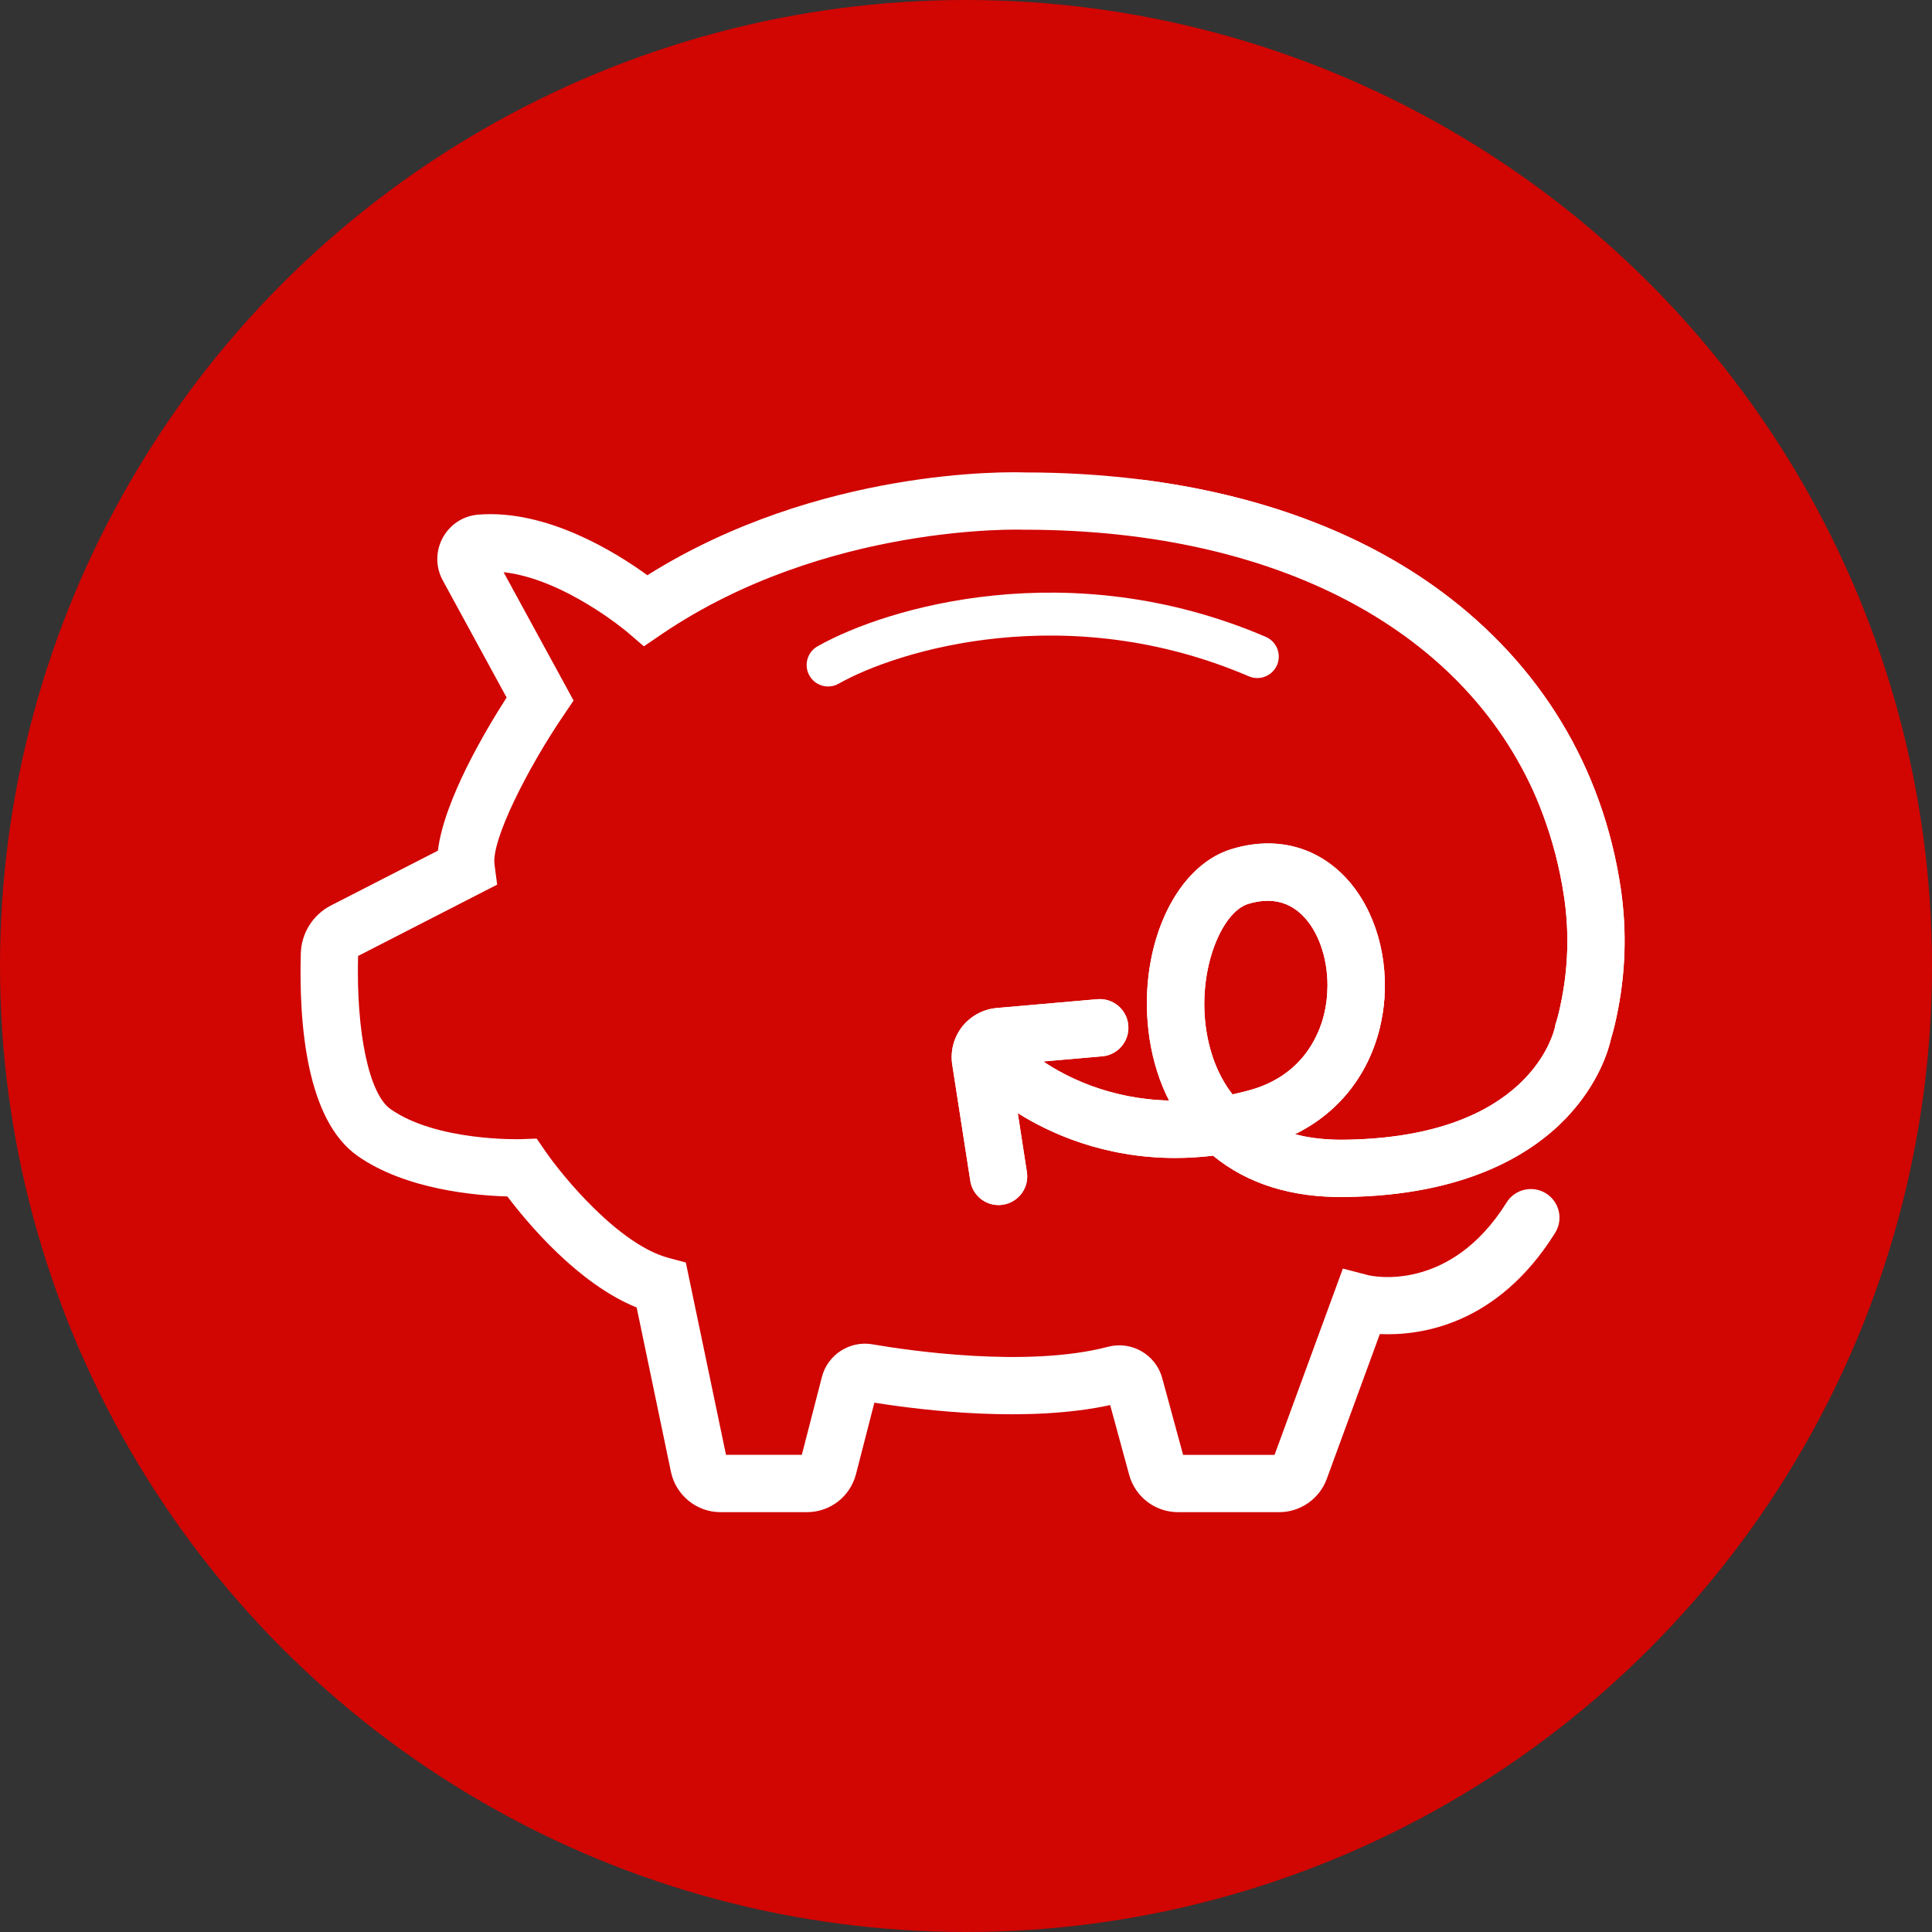
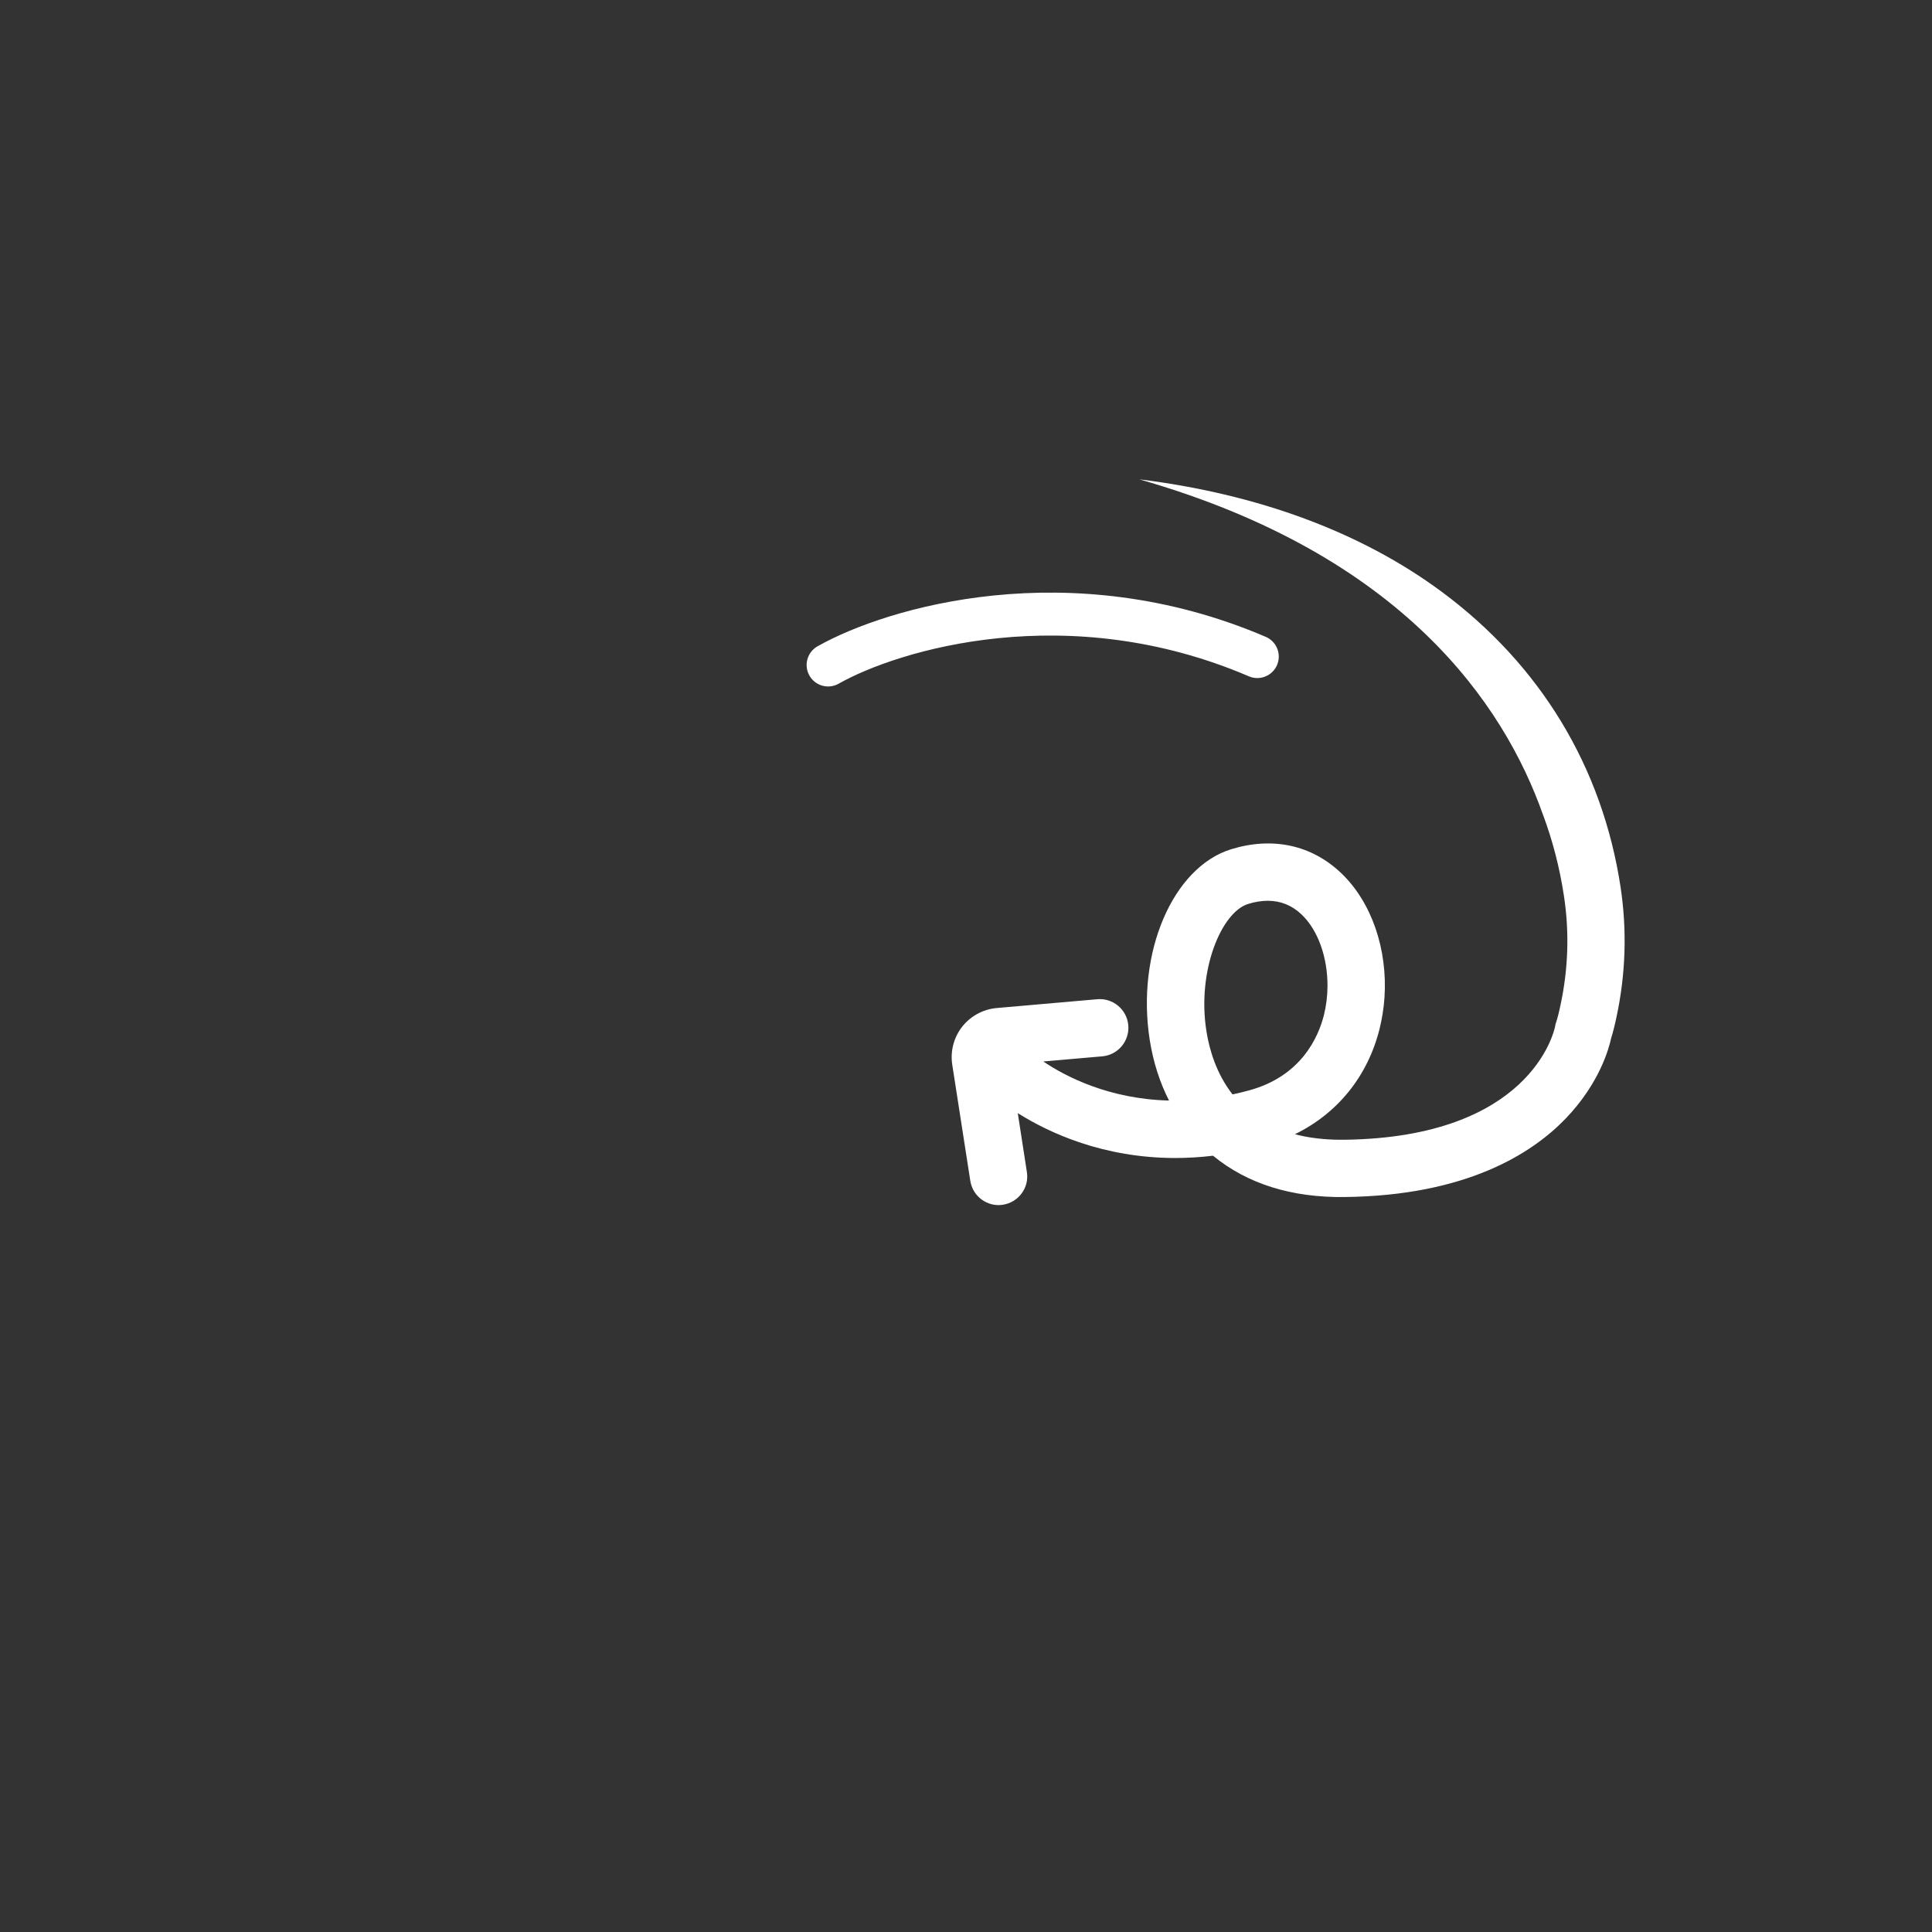
<svg xmlns="http://www.w3.org/2000/svg" width="45" height="45" viewBox="0 0 45 45" fill="none">
  <rect x="0" y="0" width="45" height="45" fill="#333333" stroke="none" />
-   <circle cx="22.5" cy="22.5" r="22.5" fill="#D10502" />
-   <path d="M37.748 20.673C37.325 17.87 35.88 15.484 33.568 13.775C31.698 12.392 29.301 11.507 26.539 11.165C26.538 11.165 26.538 11.165 26.537 11.164C25.683 11.059 24.794 11.004 23.873 11.004C23.527 10.992 19.085 10.885 15.078 13.398C14.347 12.866 12.732 11.857 11.138 11.987C10.787 12.015 10.478 12.218 10.311 12.528C10.143 12.839 10.144 13.21 10.313 13.519L11.8 16.247C11.31 17.01 10.343 18.636 10.199 19.814L7.709 21.09C7.289 21.305 7.02 21.733 7.006 22.206C6.96 23.902 7.151 26.097 8.329 26.924C9.453 27.713 11.093 27.848 11.817 27.867C12.292 28.495 13.465 29.902 14.829 30.454L15.628 34.284C15.742 34.827 16.226 35.221 16.78 35.221H18.797C19.334 35.221 19.802 34.858 19.937 34.338L20.366 32.671C21.566 32.862 23.956 33.14 25.858 32.727L26.301 34.353C26.44 34.864 26.906 35.221 27.437 35.221H29.798C30.288 35.221 30.733 34.91 30.902 34.449L32.139 31.073C33.072 31.115 34.872 30.876 36.222 28.716C36.417 28.403 36.323 27.992 36.009 27.796C35.697 27.601 35.285 27.697 35.091 28.009C33.763 30.134 31.937 29.719 31.866 29.701L31.278 29.547L29.687 33.887H27.557L27.069 32.094C26.92 31.55 26.354 31.225 25.808 31.369C23.913 31.867 21.125 31.451 20.316 31.311C19.791 31.222 19.276 31.555 19.144 32.071L18.676 33.886H16.91L15.974 29.406L15.577 29.3C14.414 28.992 13.112 27.407 12.708 26.822L12.5 26.52L12.134 26.533C12.116 26.534 10.175 26.591 9.095 25.832C8.597 25.481 8.294 24.051 8.34 22.267L11.58 20.605L11.518 20.137C11.441 19.564 12.295 17.884 13.131 16.655L13.36 16.317L11.729 13.327C13.146 13.486 14.594 14.709 14.609 14.721L14.997 15.054L15.419 14.767C19.226 12.186 23.787 12.336 23.833 12.338H23.861C29.944 12.338 34.389 14.837 35.941 18.982C35.944 18.986 35.945 18.99 35.946 18.994C36.166 19.588 36.329 20.214 36.428 20.872C36.556 21.715 36.528 22.57 36.346 23.414C36.301 23.628 36.267 23.746 36.247 23.808L36.232 23.848L36.223 23.901C36.191 24.058 35.624 26.493 31.311 26.546C30.969 26.55 30.662 26.522 30.387 26.469H30.386C30.308 26.454 30.234 26.437 30.161 26.418C31.152 25.934 31.855 25.071 32.132 23.966C32.192 23.725 32.23 23.48 32.247 23.236C32.323 22.119 31.951 21.011 31.234 20.331C30.546 19.678 29.638 19.484 28.677 19.779C27.314 20.199 26.462 22.191 26.779 24.218C26.86 24.731 27.011 25.206 27.229 25.633C25.828 25.599 24.82 25.073 24.3 24.723L25.674 24.603C26.041 24.572 26.312 24.248 26.28 23.879C26.248 23.512 25.924 23.241 25.557 23.273L23.215 23.478C22.899 23.506 22.606 23.665 22.41 23.914C22.215 24.163 22.131 24.486 22.18 24.8L22.6 27.502C22.651 27.832 22.935 28.068 23.259 28.068C23.293 28.068 23.328 28.065 23.362 28.059C23.726 28.003 23.976 27.661 23.918 27.298L23.706 25.926C24.438 26.387 25.699 26.971 27.376 26.971C27.657 26.971 27.95 26.954 28.254 26.918C29.05 27.572 30.081 27.897 31.326 27.88C34.156 27.846 35.682 26.868 36.466 26.054C37.255 25.234 37.477 24.415 37.526 24.182C37.567 24.054 37.608 23.893 37.65 23.693C37.866 22.691 37.898 21.676 37.748 20.673ZM28.099 24.012C27.878 22.607 28.45 21.245 29.071 21.054C29.231 21.005 29.384 20.981 29.528 20.981C29.828 20.981 30.091 21.086 30.315 21.299C30.703 21.666 30.923 22.307 30.92 22.968C30.919 23.194 30.892 23.421 30.837 23.641C30.709 24.153 30.311 25.064 29.098 25.395C28.967 25.431 28.837 25.463 28.708 25.491C28.329 25.005 28.166 24.442 28.099 24.012Z" fill="white" />
-   <path d="M37.748 20.673C37.325 17.87 35.88 15.484 33.569 13.775C31.698 12.393 29.301 11.507 26.539 11.165C32.668 12.918 35.034 16.406 35.941 18.983C35.944 18.986 35.945 18.991 35.946 18.994C36.166 19.588 36.329 20.215 36.428 20.873C36.556 21.716 36.528 22.571 36.346 23.415C36.301 23.629 36.267 23.747 36.247 23.809L36.232 23.848L36.223 23.902C36.191 24.059 35.624 26.494 31.311 26.547C30.969 26.551 30.662 26.523 30.387 26.47H30.386C30.308 26.454 30.234 26.438 30.161 26.418C31.152 25.935 31.855 25.072 32.132 23.967C32.192 23.726 32.23 23.481 32.247 23.237C32.323 22.119 31.951 21.012 31.234 20.332C30.546 19.679 29.638 19.485 28.677 19.78C27.314 20.2 26.462 22.192 26.779 24.219C26.86 24.732 27.011 25.207 27.229 25.634C25.828 25.599 24.82 25.074 24.3 24.724L25.674 24.604C26.041 24.572 26.312 24.248 26.28 23.88C26.248 23.513 25.924 23.242 25.557 23.274L23.215 23.479C22.899 23.507 22.606 23.666 22.41 23.915C22.215 24.164 22.131 24.487 22.18 24.8L22.6 27.503C22.651 27.833 22.935 28.069 23.259 28.069C23.293 28.069 23.328 28.066 23.362 28.06C23.726 28.003 23.976 27.662 23.918 27.299L23.706 25.927C24.438 26.388 25.699 26.972 27.376 26.972C27.657 26.972 27.95 26.955 28.254 26.919C29.05 27.573 30.081 27.898 31.326 27.881C34.156 27.847 35.682 26.869 36.466 26.055C37.255 25.235 37.477 24.416 37.526 24.183C37.567 24.055 37.608 23.894 37.65 23.694C37.866 22.692 37.898 21.676 37.748 20.673ZM28.099 24.012C27.878 22.607 28.45 21.245 29.071 21.055C29.231 21.005 29.384 20.981 29.528 20.981C29.828 20.981 30.091 21.086 30.315 21.299C30.703 21.666 30.923 22.307 30.92 22.968C30.919 23.194 30.892 23.421 30.837 23.641C30.709 24.153 30.311 25.064 29.098 25.396C28.967 25.432 28.837 25.463 28.708 25.491C28.329 25.005 28.166 24.442 28.099 24.012Z" fill="white" />
-   <path opacity="0.47" d="M32.248 23.235C32.231 23.48 32.193 23.724 32.133 23.965C31.855 25.07 31.153 25.934 30.162 26.417C30.234 26.436 30.308 26.453 30.386 26.468C29.531 26.389 28.71 25.491 28.71 25.491C28.838 25.463 28.968 25.431 29.099 25.396C30.312 25.064 30.71 24.153 30.839 23.641C30.893 23.421 30.92 23.194 30.922 22.968C31.497 23.089 32.203 23.239 32.248 23.235Z" fill="white" />
+   <path d="M37.748 20.673C37.325 17.87 35.88 15.484 33.569 13.775C31.698 12.393 29.301 11.507 26.539 11.165C32.668 12.918 35.034 16.406 35.941 18.983C35.944 18.986 35.945 18.991 35.946 18.994C36.166 19.588 36.329 20.215 36.428 20.873C36.556 21.716 36.528 22.571 36.346 23.415C36.301 23.629 36.267 23.747 36.247 23.809L36.232 23.848L36.223 23.902C36.191 24.059 35.624 26.494 31.311 26.547C30.969 26.551 30.662 26.523 30.387 26.47C30.308 26.454 30.234 26.438 30.161 26.418C31.152 25.935 31.855 25.072 32.132 23.967C32.192 23.726 32.23 23.481 32.247 23.237C32.323 22.119 31.951 21.012 31.234 20.332C30.546 19.679 29.638 19.485 28.677 19.78C27.314 20.2 26.462 22.192 26.779 24.219C26.86 24.732 27.011 25.207 27.229 25.634C25.828 25.599 24.82 25.074 24.3 24.724L25.674 24.604C26.041 24.572 26.312 24.248 26.28 23.88C26.248 23.513 25.924 23.242 25.557 23.274L23.215 23.479C22.899 23.507 22.606 23.666 22.41 23.915C22.215 24.164 22.131 24.487 22.18 24.8L22.6 27.503C22.651 27.833 22.935 28.069 23.259 28.069C23.293 28.069 23.328 28.066 23.362 28.06C23.726 28.003 23.976 27.662 23.918 27.299L23.706 25.927C24.438 26.388 25.699 26.972 27.376 26.972C27.657 26.972 27.95 26.955 28.254 26.919C29.05 27.573 30.081 27.898 31.326 27.881C34.156 27.847 35.682 26.869 36.466 26.055C37.255 25.235 37.477 24.416 37.526 24.183C37.567 24.055 37.608 23.894 37.65 23.694C37.866 22.692 37.898 21.676 37.748 20.673ZM28.099 24.012C27.878 22.607 28.45 21.245 29.071 21.055C29.231 21.005 29.384 20.981 29.528 20.981C29.828 20.981 30.091 21.086 30.315 21.299C30.703 21.666 30.923 22.307 30.92 22.968C30.919 23.194 30.892 23.421 30.837 23.641C30.709 24.153 30.311 25.064 29.098 25.396C28.967 25.432 28.837 25.463 28.708 25.491C28.329 25.005 28.166 24.442 28.099 24.012Z" fill="white" />
  <path d="M19.288 15.489C20.79 14.64 24.894 13.411 29.285 15.293" stroke="white" stroke-linecap="round" />
</svg>